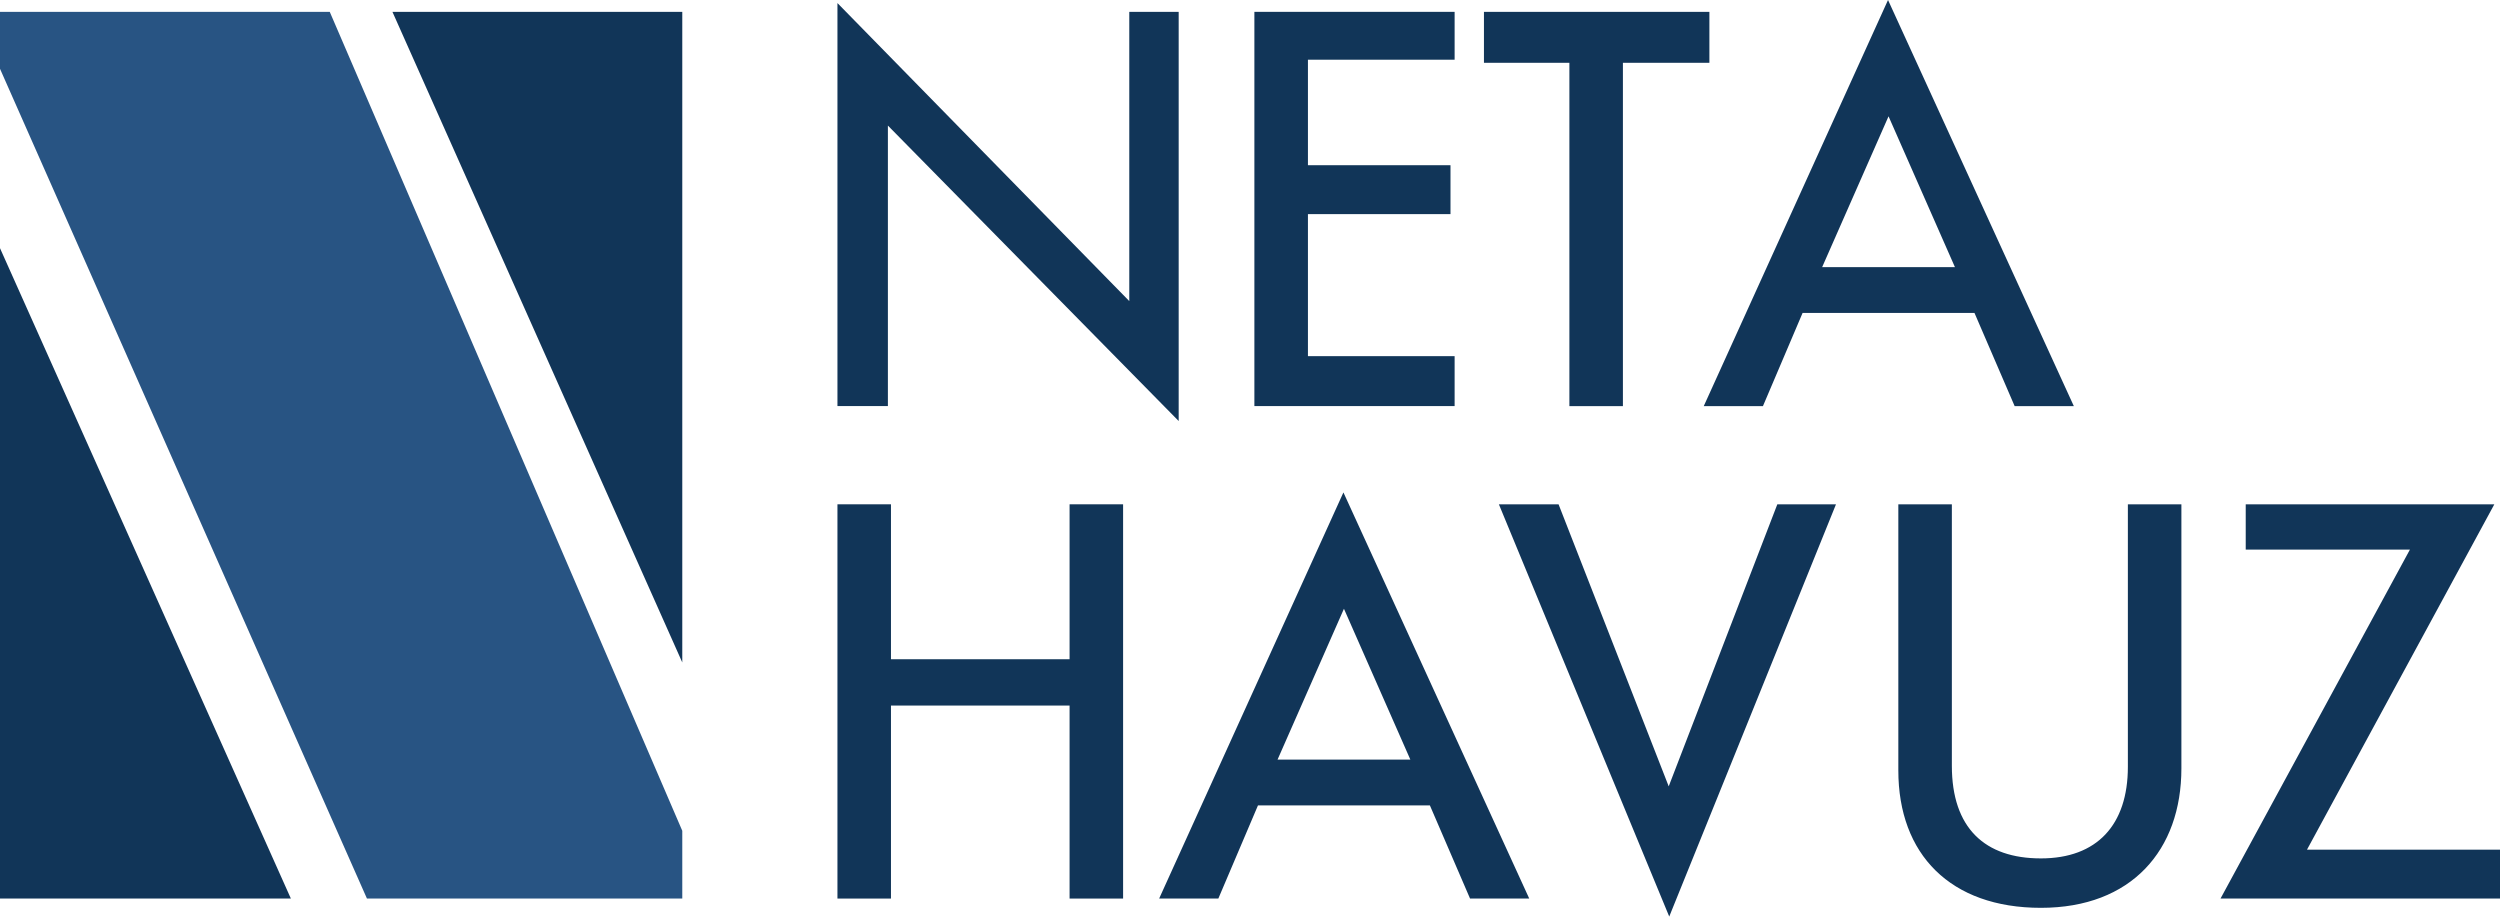
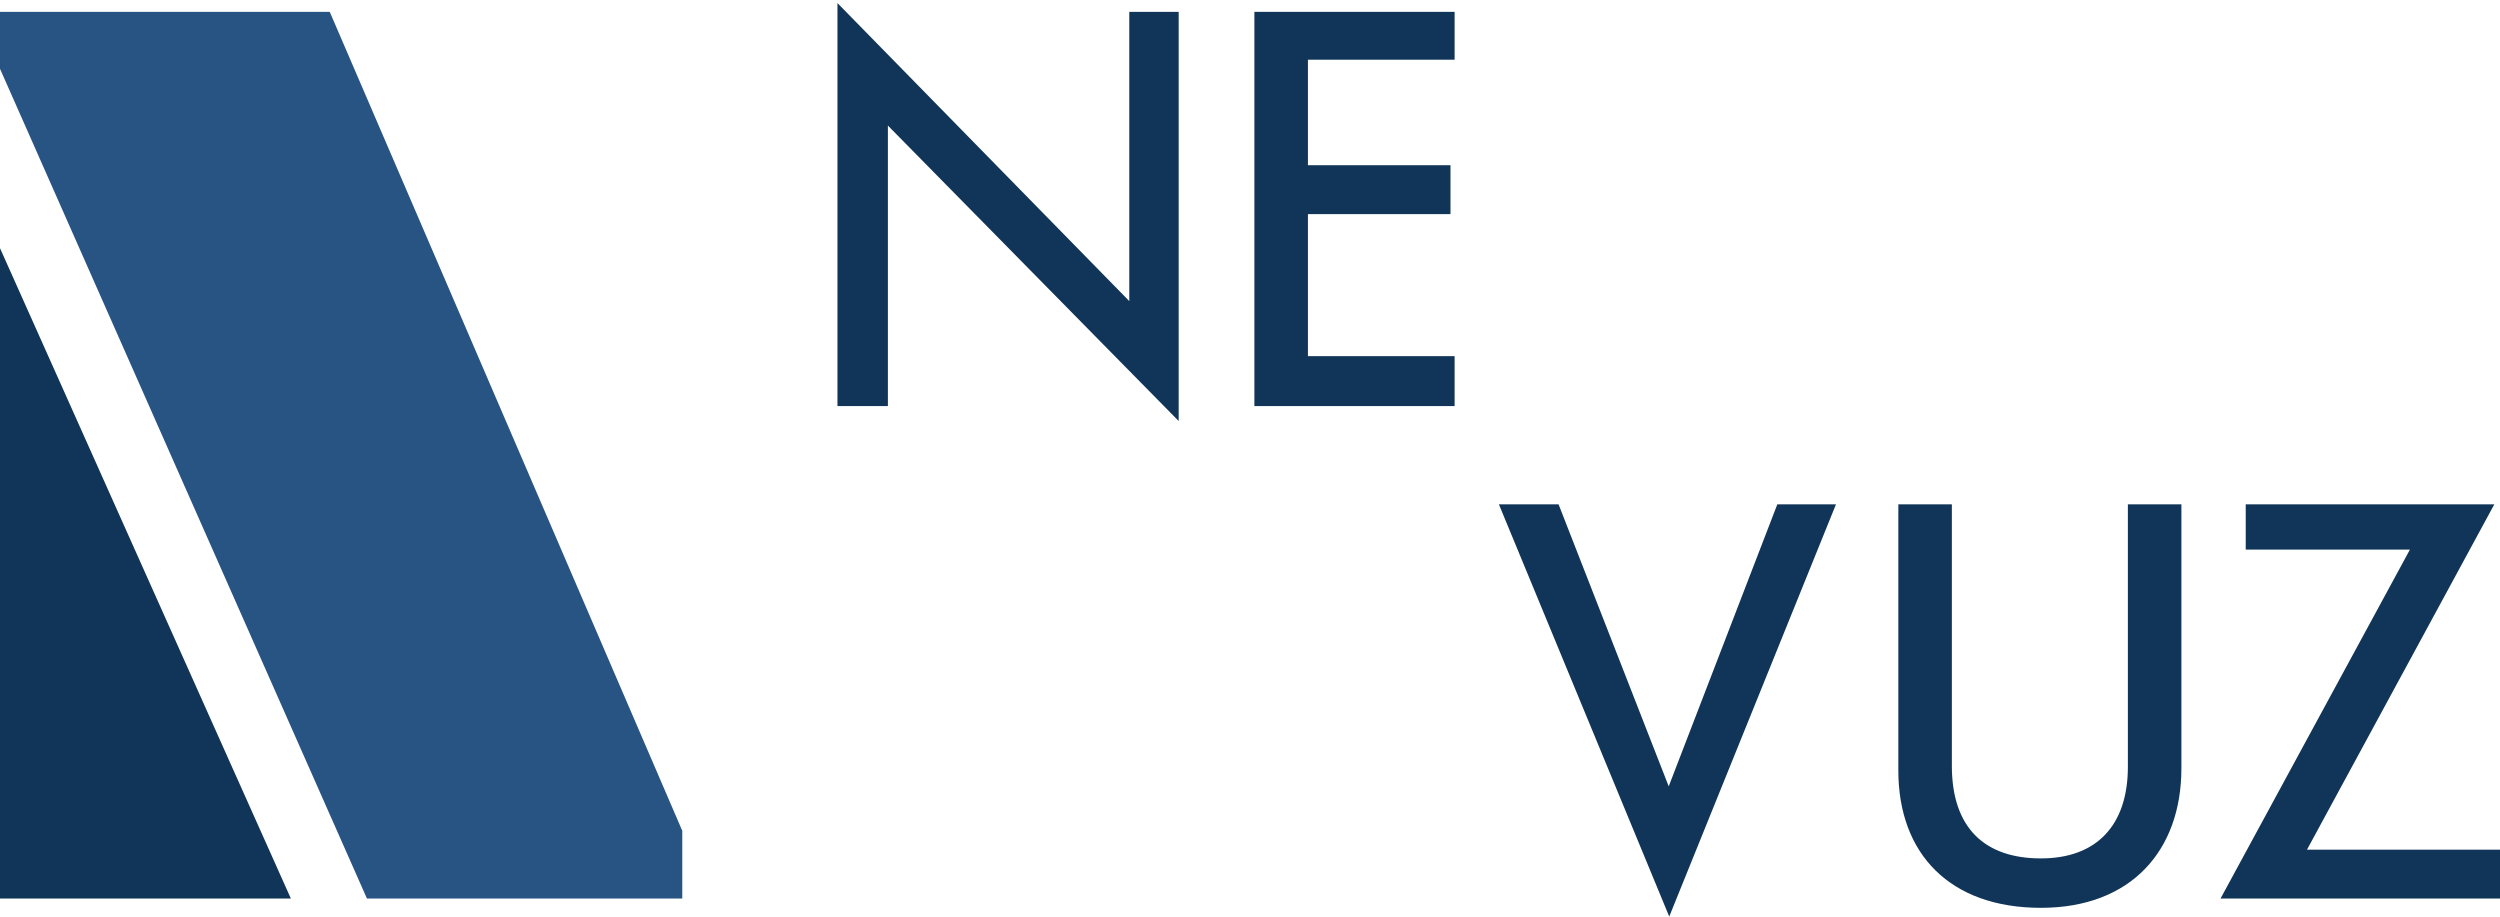
<svg xmlns="http://www.w3.org/2000/svg" id="a" data-name="Layer_1" viewBox="0 0 958 351.23">
  <defs>
    <style>
      .b {
        fill: #285483;
      }

      .c {
        fill: #113558;
      }
    </style>
  </defs>
  <g>
    <path class="c" d="M320.91,155.62V1.18l111.83,114.2V4.54h18.93v156.8l-111.43-113.22v107.49h-19.33Z" />
    <path class="c" d="M557.41,4.54v18.34h-56.21v40.43h54.63v18.74h-54.63v54.43h56.21v19.13h-76.73V4.54h76.73Z" />
-     <path class="c" d="M601.39,155.62V24.06h-32.74V4.54h86.39v19.53h-33.14v131.55h-20.51Z" />
-     <path class="c" d="M675.56,155.62h-22.68L723.49,0l71.2,155.62h-22.68l-15.39-35.7h-65.87l-15.19,35.7ZM698.24,102.36h50.89l-25.44-57.79-25.44,57.79Z" />
  </g>
  <g>
-     <path class="c" d="M341.42,193.25v59.37h68.44v-59.37h20.51v151.08h-20.51v-73.96h-68.44v73.96h-20.51v-151.08h20.51Z" />
-     <path class="c" d="M466.87,344.32h-22.68l70.61-155.62,71.2,155.62h-22.68l-15.39-35.7h-65.87l-15.19,35.7ZM489.55,291.07h50.89l-25.44-57.79-25.44,57.79Z" />
    <path class="c" d="M597.24,193.25l42.21,108.08,41.62-108.08h22.48l-63.9,157.98-65.28-157.98h22.88Z" />
    <path class="c" d="M815.4,193.25h20.51v101.18c0,31.36-19.13,53.45-53.84,53.45s-54.63-20.51-54.63-52.66v-101.97h20.51v100.19c0,23.87,12.62,35.5,34.12,35.5s33.33-12.82,33.33-35.1v-100.59Z" />
    <path class="c" d="M860.57,193.25h95.26l-71.79,132.34h73.96v18.74h-107.1l72.58-133.72h-62.92v-17.35Z" />
  </g>
  <polygon class="b" points="261.45 344.32 140.61 344.32 0 26.36 0 4.54 126.36 4.54 261.45 318.36 261.45 344.32" />
  <polygon class="c" points="0 344.32 0 95.1 111.46 344.32 0 344.32" />
-   <polygon class="c" points="261.45 4.54 261.45 253.85 150.38 4.54 261.45 4.54" />
</svg>